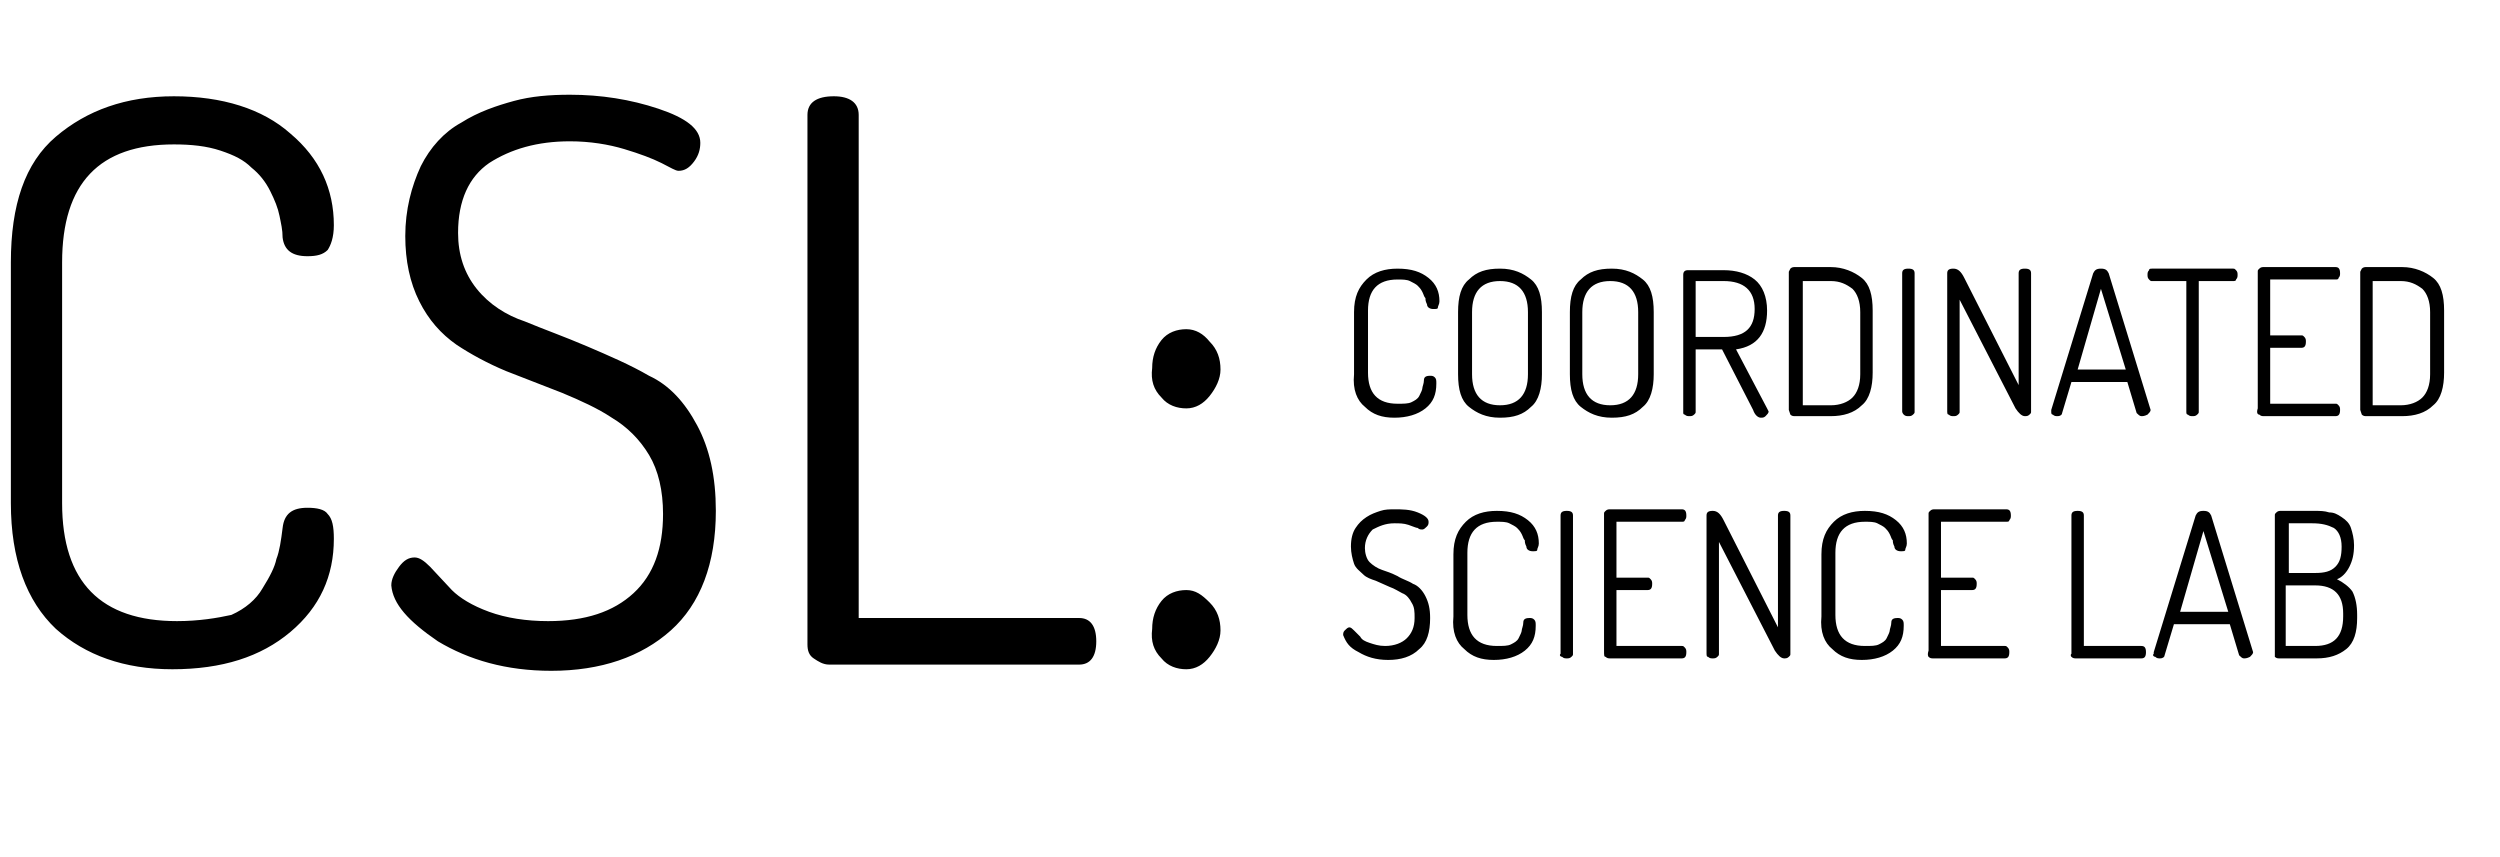
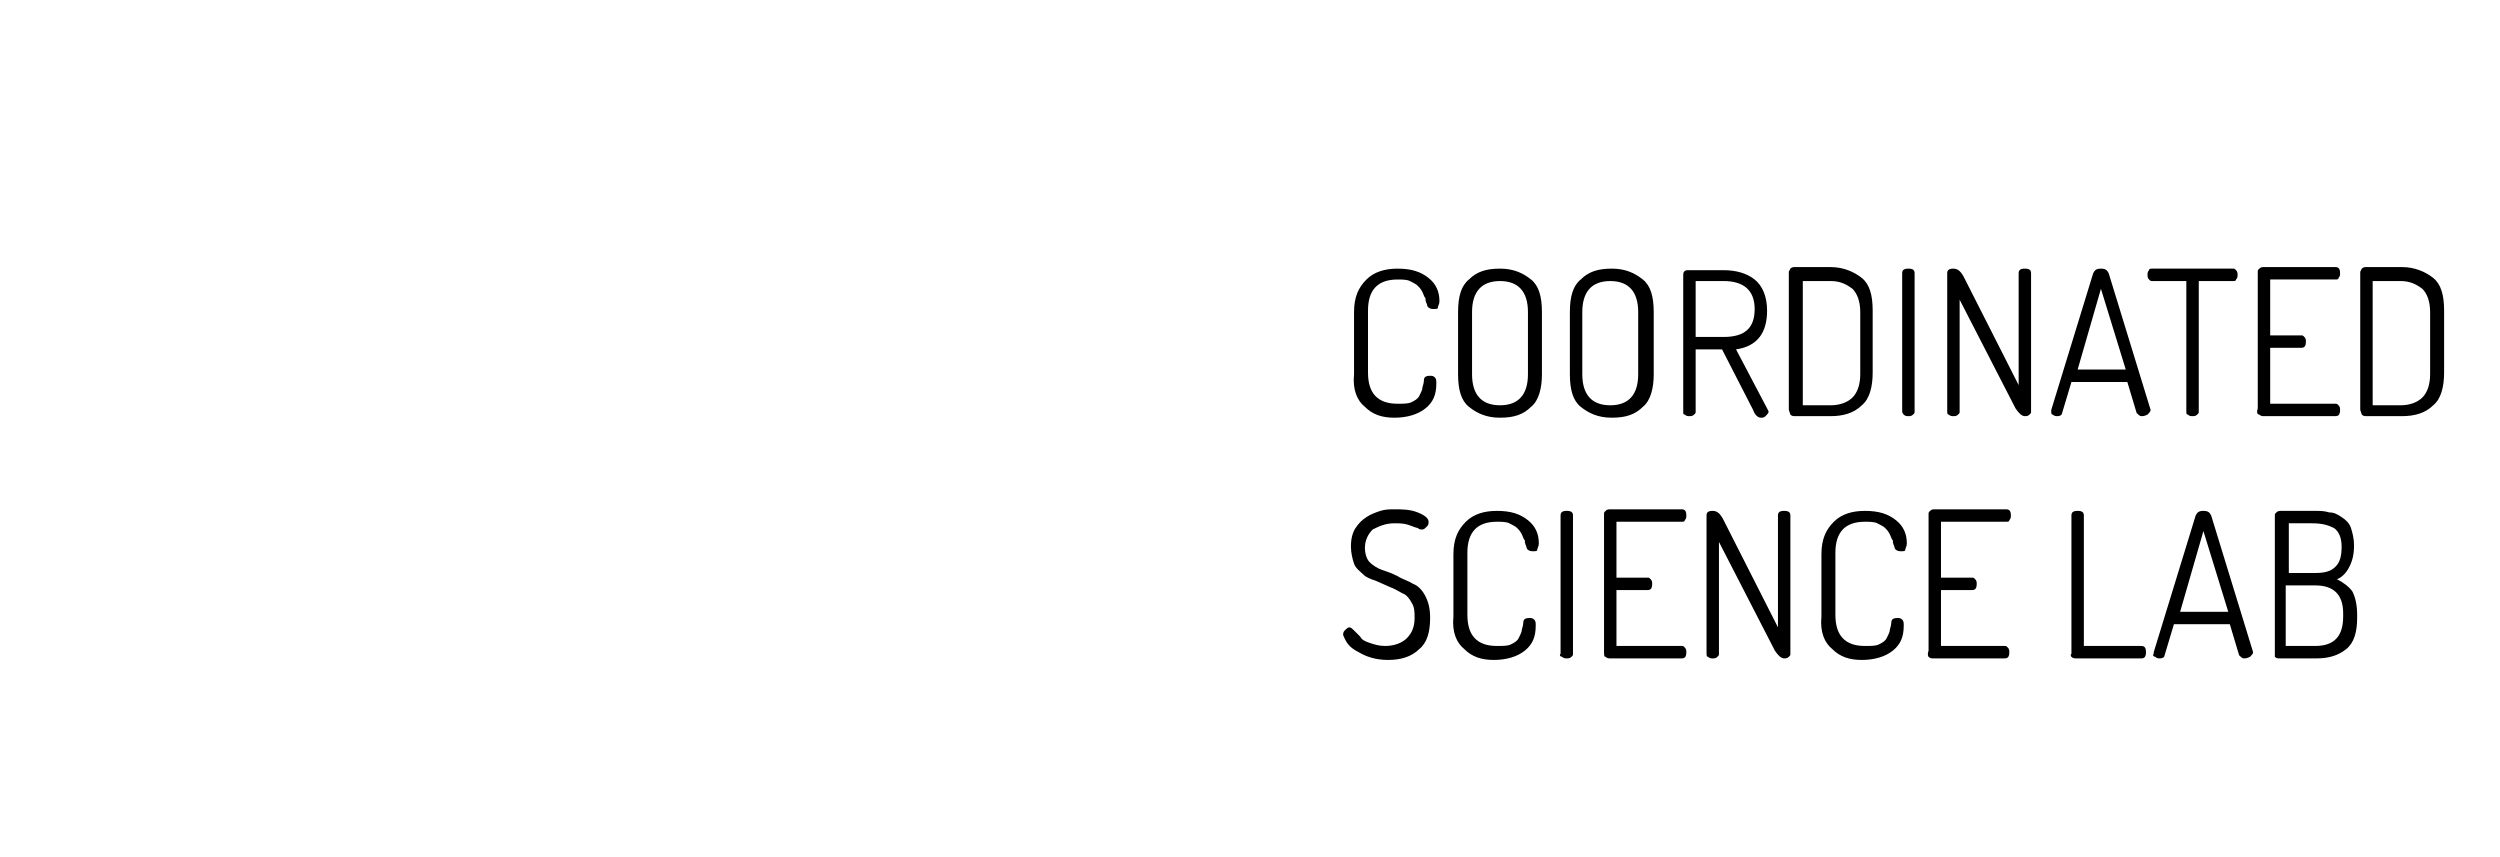
<svg xmlns="http://www.w3.org/2000/svg" version="1.1" id="Layer_1" x="0px" y="0px" viewBox="0 0 161 55.2" style="enable-background:new 0 0 161 55.2;" xml:space="preserve">
  <g>
-     <path d="M74.8,25.6c0.4,0.5,1,0.7,1.6,0.7c0.6,0,1.1-0.3,1.5-0.8s0.7-1.1,0.7-1.7c0-0.7-0.2-1.3-0.7-1.8c-0.4-0.5-0.9-0.8-1.5-0.8   c-0.6,0-1.2,0.2-1.6,0.7c-0.4,0.5-0.6,1.1-0.6,1.8C74.1,24.5,74.3,25.1,74.8,25.6z M74.8,42.4c0.4,0.5,1,0.7,1.6,0.7   c0.6,0,1.1-0.3,1.5-0.8c0.4-0.5,0.7-1.1,0.7-1.7c0-0.7-0.2-1.3-0.7-1.8s-0.9-0.8-1.5-0.8c-0.6,0-1.2,0.2-1.6,0.7   c-0.4,0.5-0.6,1.1-0.6,1.8C74.1,41.3,74.3,41.9,74.8,42.4z M52.4,42.4c0.3,0.2,0.6,0.4,1,0.4h16.1c0.7,0,1.1-0.5,1.1-1.5   c0-1-0.4-1.5-1.1-1.5H55.3V7.4c0-0.8-0.6-1.2-1.6-1.2c-1.1,0-1.7,0.4-1.7,1.2v34.1C52,41.9,52.1,42.2,52.4,42.4z M28.2,41.3   c2,1.2,4.4,1.9,7.3,1.9c3.2,0,5.8-0.9,7.7-2.6c1.9-1.7,2.9-4.3,2.9-7.7c0-2.2-0.4-4-1.2-5.5c-0.8-1.5-1.8-2.6-3.1-3.2   c-1.2-0.7-2.6-1.3-4-1.9c-1.4-0.6-2.8-1.1-4-1.6c-1.2-0.4-2.3-1.1-3.1-2.1c-0.8-1-1.2-2.2-1.2-3.6c0-2.1,0.7-3.6,2-4.5   c1.4-0.9,3.1-1.4,5.2-1.4c1.3,0,2.5,0.2,3.5,0.5c1,0.3,1.8,0.6,2.4,0.9c0.6,0.3,0.9,0.5,1.1,0.5c0.4,0,0.7-0.2,1-0.6   c0.3-0.4,0.4-0.8,0.4-1.2c0-0.9-0.9-1.6-2.7-2.2c-1.8-0.6-3.7-0.9-5.7-0.9c-1.3,0-2.5,0.1-3.6,0.4c-1.1,0.3-2.3,0.7-3.4,1.4   c-1.1,0.6-2,1.6-2.6,2.8c-0.6,1.3-1,2.8-1,4.5c0,1.6,0.3,3,0.9,4.2c0.6,1.2,1.4,2.1,2.4,2.8c0.9,0.6,2,1.2,3.2,1.7l3.6,1.4   c1.2,0.5,2.3,1,3.2,1.6c1,0.6,1.8,1.4,2.4,2.4c0.6,1,0.9,2.3,0.9,3.8c0,2.2-0.6,3.9-1.9,5.1c-1.3,1.2-3.1,1.8-5.5,1.8   c-1.4,0-2.7-0.2-3.8-0.6c-1.1-0.4-1.9-0.9-2.4-1.4l-1.4-1.5c-0.4-0.4-0.7-0.6-1-0.6c-0.4,0-0.7,0.2-1,0.6c-0.3,0.4-0.5,0.8-0.5,1.2   C25.3,38.9,26.3,40,28.2,41.3z M3.6,40.5c1.9,1.7,4.4,2.6,7.5,2.6c3.2,0,5.7-0.8,7.6-2.4c1.9-1.6,2.8-3.6,2.8-6   c0-0.8-0.1-1.3-0.4-1.6c-0.2-0.3-0.7-0.4-1.3-0.4c-1,0-1.5,0.4-1.6,1.3c-0.1,0.8-0.2,1.5-0.4,2c-0.1,0.5-0.4,1.1-0.9,1.9   c-0.4,0.7-1.1,1.3-2,1.7C14,39.8,12.8,40,11.4,40C6.5,40,4,37.5,4,32.4V16.9c0-5.1,2.4-7.6,7.2-7.6c1.1,0,2.1,0.1,3,0.4   c0.9,0.3,1.5,0.6,2,1.1c0.5,0.4,0.9,0.9,1.2,1.5c0.3,0.6,0.5,1.1,0.6,1.6c0.1,0.5,0.2,0.9,0.2,1.4c0.1,0.8,0.6,1.2,1.6,1.2   c0.6,0,1-0.1,1.3-0.4c0.2-0.3,0.4-0.8,0.4-1.6c0-2.3-0.9-4.3-2.8-5.9c-1.8-1.6-4.4-2.4-7.5-2.4c-3.1,0-5.6,0.9-7.6,2.6   c-2,1.7-2.9,4.4-2.9,8.1v15.5C0.7,36,1.7,38.7,3.6,40.5z" />
    <path d="M152.8,18.1h1.8c0.6,0,1,0.2,1.4,0.5c0.3,0.3,0.5,0.8,0.5,1.5v4c0,0.7-0.2,1.2-0.5,1.5c-0.3,0.3-0.8,0.5-1.4,0.5h-1.8V18.1   z M152.1,26.7c0.1,0.1,0.2,0.1,0.3,0.1h2.3c0.8,0,1.5-0.2,2-0.7c0.5-0.4,0.7-1.2,0.7-2.1v-4c0-1-0.2-1.7-0.7-2.1   c-0.5-0.4-1.2-0.7-2-0.7h-2.3c-0.1,0-0.2,0-0.3,0.1l-0.1,0.2v8.9L152.1,26.7z M145.5,26.7c0.1,0.1,0.2,0.1,0.3,0.1h4.6   c0.2,0,0.3-0.1,0.3-0.4c0-0.1,0-0.2-0.1-0.3c-0.1-0.1-0.1-0.1-0.2-0.1h-4.2v-3.6h2c0.2,0,0.3-0.1,0.3-0.4c0-0.1,0-0.2-0.1-0.3   c-0.1-0.1-0.1-0.1-0.2-0.1h-2v-3.6h4.2c0.1,0,0.2,0,0.2-0.1c0.1-0.1,0.1-0.2,0.1-0.3c0-0.3-0.1-0.4-0.3-0.4h-4.6   c-0.1,0-0.2,0-0.3,0.1c-0.1,0.1-0.1,0.1-0.1,0.2v8.8C145.3,26.6,145.4,26.7,145.5,26.7z M138.4,18c0.1,0.1,0.1,0.1,0.2,0.1h2.2v8.4   c0,0.1,0,0.2,0.1,0.2c0.1,0.1,0.2,0.1,0.3,0.1c0.1,0,0.2,0,0.3-0.1c0.1-0.1,0.1-0.1,0.1-0.2v-8.4h2.2c0.1,0,0.2,0,0.2-0.1   c0.1-0.1,0.1-0.2,0.1-0.3c0-0.1,0-0.2-0.1-0.3c-0.1-0.1-0.1-0.1-0.2-0.1h-5.2c-0.1,0-0.2,0-0.2,0.1c-0.1,0.1-0.1,0.2-0.1,0.3   C138.3,17.8,138.3,17.9,138.4,18z M135.3,18.6l1.6,5.2h-3.1L135.3,18.6z M132.2,26.7c0.1,0.1,0.2,0.1,0.3,0.1   c0.2,0,0.3-0.1,0.3-0.2l0.6-2h3.6l0.6,2c0.1,0.1,0.2,0.2,0.3,0.2c0.1,0,0.2,0,0.4-0.1c0.1-0.1,0.2-0.2,0.2-0.3l0,0l0,0l-2.7-8.8   c-0.1-0.2-0.2-0.3-0.5-0.3s-0.4,0.1-0.5,0.3l-2.7,8.8l0,0.1C132.1,26.6,132.1,26.7,132.2,26.7z M125.5,26.7   c0.1,0.1,0.2,0.1,0.3,0.1c0.1,0,0.2,0,0.3-0.1c0.1-0.1,0.1-0.1,0.1-0.2v-7.2l3.6,7c0.2,0.3,0.4,0.5,0.6,0.5c0.1,0,0.2,0,0.3-0.1   c0.1-0.1,0.1-0.1,0.1-0.2v-8.9c0-0.2-0.1-0.3-0.4-0.3c-0.3,0-0.4,0.1-0.4,0.3v7.2l-3.5-6.9c-0.2-0.4-0.4-0.6-0.7-0.6   c-0.3,0-0.4,0.1-0.4,0.3v8.8C125.4,26.6,125.4,26.7,125.5,26.7z M122.6,26.7c0.1,0.1,0.2,0.1,0.3,0.1c0.1,0,0.2,0,0.3-0.1   c0.1-0.1,0.1-0.1,0.1-0.2v-8.9c0-0.2-0.1-0.3-0.4-0.3s-0.4,0.1-0.4,0.3v8.9C122.5,26.6,122.6,26.7,122.6,26.7z M116.1,18.1h1.8   c0.6,0,1,0.2,1.4,0.5c0.3,0.3,0.5,0.8,0.5,1.5v4c0,0.7-0.2,1.2-0.5,1.5c-0.3,0.3-0.8,0.5-1.4,0.5h-1.8V18.1z M115.3,26.7   c0.1,0.1,0.2,0.1,0.3,0.1h2.3c0.8,0,1.5-0.2,2-0.7c0.5-0.4,0.7-1.2,0.7-2.1v-4c0-1-0.2-1.7-0.7-2.1c-0.5-0.4-1.2-0.7-2-0.7h-2.3   c-0.1,0-0.2,0-0.3,0.1l-0.1,0.2v8.9L115.3,26.7z M109.2,18.1h1.8c1.3,0,2,0.6,2,1.8c0,1.2-0.6,1.8-2,1.8h-1.8V18.1z M108.5,26.7   c0.1,0.1,0.2,0.1,0.3,0.1c0.1,0,0.2,0,0.3-0.1c0.1-0.1,0.1-0.1,0.1-0.2v-4h1.7l2,3.9c0.1,0.3,0.3,0.5,0.5,0.5c0.1,0,0.2,0,0.3-0.1   c0.1-0.1,0.2-0.2,0.2-0.3l-0.1-0.2l-2-3.8c1.4-0.2,2-1.1,2-2.5c0-0.9-0.3-1.6-0.8-2c-0.5-0.4-1.2-0.6-2-0.6h-2.3   c-0.2,0-0.3,0.1-0.3,0.3v8.9C108.4,26.6,108.4,26.7,108.5,26.7z M101.9,20.1c0-1.3,0.6-2,1.8-2s1.8,0.7,1.8,2v4c0,1.3-0.6,2-1.8,2   s-1.8-0.7-1.8-2V20.1z M101.8,26.2c0.5,0.4,1.1,0.7,2,0.7s1.5-0.2,2-0.7c0.5-0.4,0.7-1.2,0.7-2.1v-4c0-1-0.2-1.7-0.7-2.1   c-0.5-0.4-1.1-0.7-2-0.7s-1.5,0.2-2,0.7c-0.5,0.4-0.7,1.1-0.7,2.1v4C101.1,25.1,101.3,25.8,101.8,26.2z M94.8,20.1   c0-1.3,0.6-2,1.8-2s1.8,0.7,1.8,2v4c0,1.3-0.6,2-1.8,2s-1.8-0.7-1.8-2V20.1z M94.6,26.2c0.5,0.4,1.1,0.7,2,0.7s1.5-0.2,2-0.7   c0.5-0.4,0.7-1.2,0.7-2.1v-4c0-1-0.2-1.7-0.7-2.1c-0.5-0.4-1.1-0.7-2-0.7s-1.5,0.2-2,0.7c-0.5,0.4-0.7,1.1-0.7,2.1v4   C93.9,25.1,94.1,25.8,94.6,26.2z M87.9,26.2c0.5,0.5,1.1,0.7,1.9,0.7c0.8,0,1.5-0.2,2-0.6c0.5-0.4,0.7-0.9,0.7-1.6   c0-0.2,0-0.3-0.1-0.4s-0.2-0.1-0.3-0.1c-0.3,0-0.4,0.1-0.4,0.3c0,0.2-0.1,0.4-0.1,0.5c0,0.1-0.1,0.3-0.2,0.5   c-0.1,0.2-0.3,0.3-0.5,0.4c-0.2,0.1-0.5,0.1-0.9,0.1c-1.3,0-1.9-0.7-1.9-2v-4c0-1.3,0.6-2,1.9-2c0.3,0,0.6,0,0.8,0.1   c0.2,0.1,0.4,0.2,0.5,0.3s0.2,0.2,0.3,0.4c0.1,0.2,0.1,0.3,0.2,0.4c0,0.1,0,0.2,0.1,0.4c0,0.2,0.2,0.3,0.4,0.3c0.2,0,0.3,0,0.3-0.1   s0.1-0.2,0.1-0.4c0-0.6-0.2-1.1-0.7-1.5s-1.1-0.6-2-0.6c-0.8,0-1.5,0.2-2,0.7c-0.5,0.5-0.8,1.1-0.8,2.1v4   C87.1,25.1,87.4,25.8,87.9,26.2z" />
    <path d="M147.2,33.7h1.7c0.6,0,1,0.1,1.4,0.3c0.3,0.2,0.5,0.6,0.5,1.2c0,0.6-0.1,1-0.4,1.3c-0.3,0.3-0.7,0.4-1.3,0.4h-1.7V33.7z    M147.2,37.7h1.9c1.2,0,1.8,0.6,1.8,1.8v0.2c0,1.3-0.6,1.9-1.8,1.9h-1.9V37.7z M146.5,42.3c0.1,0.1,0.2,0.1,0.3,0.1h2.4   c0.8,0,1.4-0.2,1.9-0.6c0.5-0.4,0.7-1.1,0.7-2v-0.2c0-0.6-0.1-1.1-0.3-1.5c-0.2-0.3-0.6-0.6-1-0.8c0.3-0.1,0.6-0.4,0.8-0.8   c0.2-0.4,0.3-0.8,0.3-1.4c0-0.4-0.1-0.8-0.2-1.1c-0.1-0.3-0.3-0.5-0.6-0.7c-0.3-0.2-0.5-0.3-0.8-0.3c-0.3-0.1-0.6-0.1-1-0.1h-2.1   c-0.1,0-0.2,0-0.3,0.1c-0.1,0.1-0.1,0.1-0.1,0.2v8.9L146.5,42.3z M141.9,34.2l1.6,5.2h-3.1L141.9,34.2z M138.8,42.3   c0.1,0.1,0.2,0.1,0.3,0.1c0.2,0,0.3-0.1,0.3-0.2l0.6-2h3.6l0.6,2c0.1,0.1,0.2,0.2,0.3,0.2c0.1,0,0.2,0,0.4-0.1   c0.1-0.1,0.2-0.2,0.2-0.3l0,0l0,0l-2.7-8.8c-0.1-0.2-0.2-0.3-0.5-0.3s-0.4,0.1-0.5,0.3l-2.7,8.8l0,0.1   C138.6,42.2,138.7,42.3,138.8,42.3z M133.4,42.3c0.1,0.1,0.2,0.1,0.3,0.1h4.2c0.2,0,0.3-0.1,0.3-0.4c0-0.3-0.1-0.4-0.3-0.4h-3.7   v-8.4c0-0.2-0.1-0.3-0.4-0.3s-0.4,0.1-0.4,0.3v8.9C133.3,42.2,133.4,42.3,133.4,42.3z M124.2,42.3c0.1,0.1,0.2,0.1,0.3,0.1h4.6   c0.2,0,0.3-0.1,0.3-0.4c0-0.1,0-0.2-0.1-0.3c-0.1-0.1-0.1-0.1-0.2-0.1H125V38h2c0.2,0,0.3-0.1,0.3-0.4c0-0.1,0-0.2-0.1-0.3   c-0.1-0.1-0.1-0.1-0.2-0.1h-2v-3.6h4.2c0.1,0,0.2,0,0.2-0.1c0.1-0.1,0.1-0.2,0.1-0.3c0-0.3-0.1-0.4-0.3-0.4h-4.6   c-0.1,0-0.2,0-0.3,0.1c-0.1,0.1-0.1,0.1-0.1,0.2v8.8C124.1,42.2,124.2,42.3,124.2,42.3z M118,41.8c0.5,0.5,1.1,0.7,1.9,0.7   c0.8,0,1.5-0.2,2-0.6c0.5-0.4,0.7-0.9,0.7-1.6c0-0.2,0-0.3-0.1-0.4s-0.2-0.1-0.3-0.1c-0.3,0-0.4,0.1-0.4,0.3c0,0.2-0.1,0.4-0.1,0.5   c0,0.1-0.1,0.3-0.2,0.5c-0.1,0.2-0.3,0.3-0.5,0.4c-0.2,0.1-0.5,0.1-0.9,0.1c-1.3,0-1.9-0.7-1.9-2v-4c0-1.3,0.6-2,1.9-2   c0.3,0,0.6,0,0.8,0.1c0.2,0.1,0.4,0.2,0.5,0.3s0.2,0.2,0.3,0.4c0.1,0.2,0.1,0.3,0.2,0.4c0,0.1,0,0.2,0.1,0.4c0,0.2,0.2,0.3,0.4,0.3   c0.2,0,0.3,0,0.3-0.1s0.1-0.2,0.1-0.4c0-0.6-0.2-1.1-0.7-1.5s-1.1-0.6-2-0.6c-0.8,0-1.5,0.2-2,0.7c-0.5,0.5-0.8,1.1-0.8,2.1v4   C117.2,40.7,117.5,41.4,118,41.8z M110,42.3c0.1,0.1,0.2,0.1,0.3,0.1c0.1,0,0.2,0,0.3-0.1c0.1-0.1,0.1-0.1,0.1-0.2v-7.2l3.6,7   c0.2,0.3,0.4,0.5,0.6,0.5c0.1,0,0.2,0,0.3-0.1c0.1-0.1,0.1-0.1,0.1-0.2v-8.9c0-0.2-0.1-0.3-0.4-0.3c-0.3,0-0.4,0.1-0.4,0.3v7.2   l-3.5-6.9c-0.2-0.4-0.4-0.6-0.7-0.6c-0.3,0-0.4,0.1-0.4,0.3v8.8C109.9,42.2,109.9,42.3,110,42.3z M103.4,42.3   c0.1,0.1,0.2,0.1,0.3,0.1h4.6c0.2,0,0.3-0.1,0.3-0.4c0-0.1,0-0.2-0.1-0.3c-0.1-0.1-0.1-0.1-0.2-0.1h-4.2V38h2   c0.2,0,0.3-0.1,0.3-0.4c0-0.1,0-0.2-0.1-0.3c-0.1-0.1-0.1-0.1-0.2-0.1h-2v-3.6h4.2c0.1,0,0.2,0,0.2-0.1c0.1-0.1,0.1-0.2,0.1-0.3   c0-0.3-0.1-0.4-0.3-0.4h-4.6c-0.1,0-0.2,0-0.3,0.1c-0.1,0.1-0.1,0.1-0.1,0.2v8.8C103.3,42.2,103.3,42.3,103.4,42.3z M100.6,42.3   c0.1,0.1,0.2,0.1,0.3,0.1c0.1,0,0.2,0,0.3-0.1c0.1-0.1,0.1-0.1,0.1-0.2v-8.9c0-0.2-0.1-0.3-0.4-0.3s-0.4,0.1-0.4,0.3v8.9   C100.4,42.2,100.5,42.3,100.6,42.3z M94.3,41.8c0.5,0.5,1.1,0.7,1.9,0.7c0.8,0,1.5-0.2,2-0.6c0.5-0.4,0.7-0.9,0.7-1.6   c0-0.2,0-0.3-0.1-0.4s-0.2-0.1-0.3-0.1c-0.3,0-0.4,0.1-0.4,0.3c0,0.2-0.1,0.4-0.1,0.5c0,0.1-0.1,0.3-0.2,0.5   c-0.1,0.2-0.3,0.3-0.5,0.4c-0.2,0.1-0.5,0.1-0.9,0.1c-1.3,0-1.9-0.7-1.9-2v-4c0-1.3,0.6-2,1.9-2c0.3,0,0.6,0,0.8,0.1   c0.2,0.1,0.4,0.2,0.5,0.3s0.2,0.2,0.3,0.4c0.1,0.2,0.1,0.3,0.2,0.4c0,0.1,0,0.2,0.1,0.4c0,0.2,0.2,0.3,0.4,0.3c0.2,0,0.3,0,0.3-0.1   s0.1-0.2,0.1-0.4c0-0.6-0.2-1.1-0.7-1.5s-1.1-0.6-2-0.6c-0.8,0-1.5,0.2-2,0.7c-0.5,0.5-0.8,1.1-0.8,2.1v4   C93.5,40.7,93.8,41.4,94.3,41.8z M87.5,42c0.5,0.3,1.1,0.5,1.9,0.5c0.8,0,1.5-0.2,2-0.7c0.5-0.4,0.7-1.1,0.7-2c0-0.6-0.1-1-0.3-1.4   c-0.2-0.4-0.5-0.7-0.8-0.8c-0.3-0.2-0.7-0.3-1-0.5c-0.4-0.2-0.7-0.3-1-0.4c-0.3-0.1-0.6-0.3-0.8-0.5s-0.3-0.6-0.3-0.9   c0-0.5,0.2-0.9,0.5-1.2c0.4-0.2,0.8-0.4,1.4-0.4c0.3,0,0.6,0,0.9,0.1c0.3,0.1,0.5,0.2,0.6,0.2c0.1,0.1,0.2,0.1,0.3,0.1   c0.1,0,0.2-0.1,0.3-0.2c0.1-0.1,0.1-0.2,0.1-0.3c0-0.2-0.2-0.4-0.7-0.6c-0.5-0.2-1-0.2-1.5-0.2c-0.3,0-0.6,0-0.9,0.1   c-0.3,0.1-0.6,0.2-0.9,0.4c-0.3,0.2-0.5,0.4-0.7,0.7s-0.3,0.7-0.3,1.2c0,0.4,0.1,0.8,0.2,1.1s0.4,0.5,0.6,0.7   c0.2,0.2,0.5,0.3,0.8,0.4l0.9,0.4c0.3,0.1,0.6,0.3,0.8,0.4c0.3,0.1,0.5,0.4,0.6,0.6c0.2,0.3,0.2,0.6,0.2,1c0,0.6-0.2,1-0.5,1.3   c-0.3,0.3-0.8,0.5-1.4,0.5c-0.4,0-0.7-0.1-1-0.2c-0.3-0.1-0.5-0.2-0.6-0.4l-0.4-0.4c-0.1-0.1-0.2-0.2-0.3-0.2   c-0.1,0-0.2,0.1-0.3,0.2c-0.1,0.1-0.1,0.2-0.1,0.3C86.7,41.4,86.9,41.7,87.5,42z" />
  </g>
</svg>